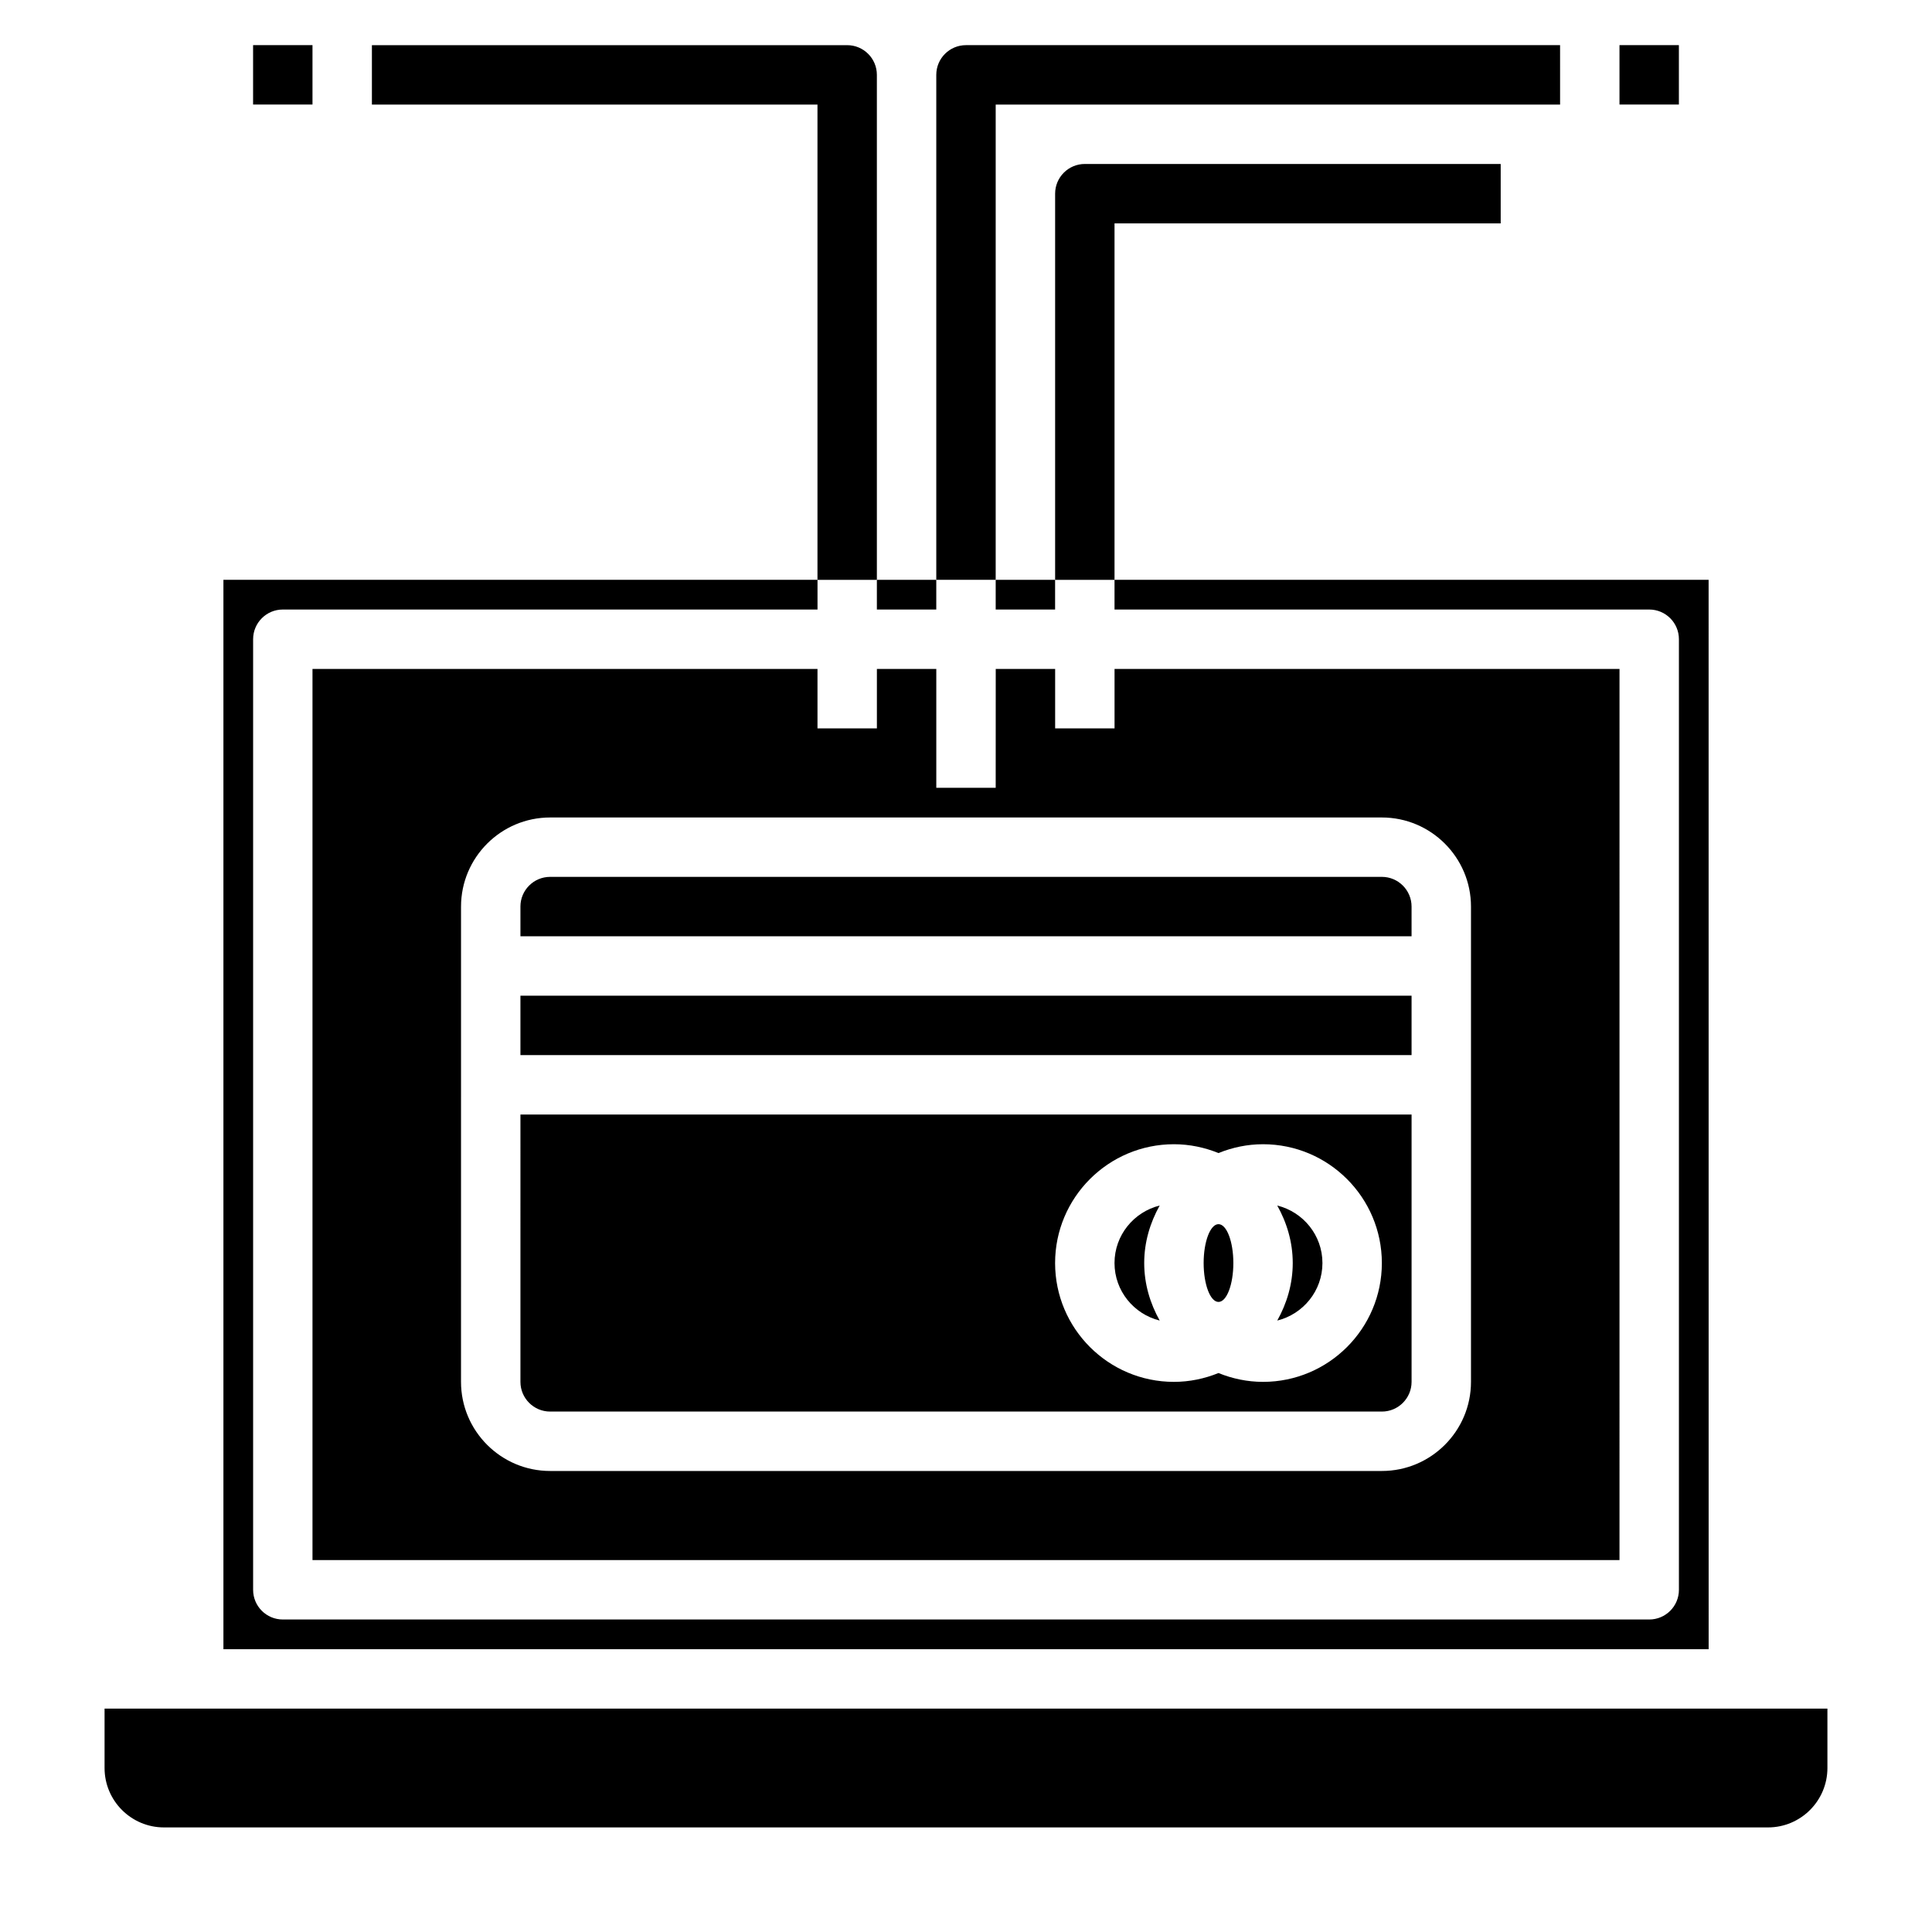
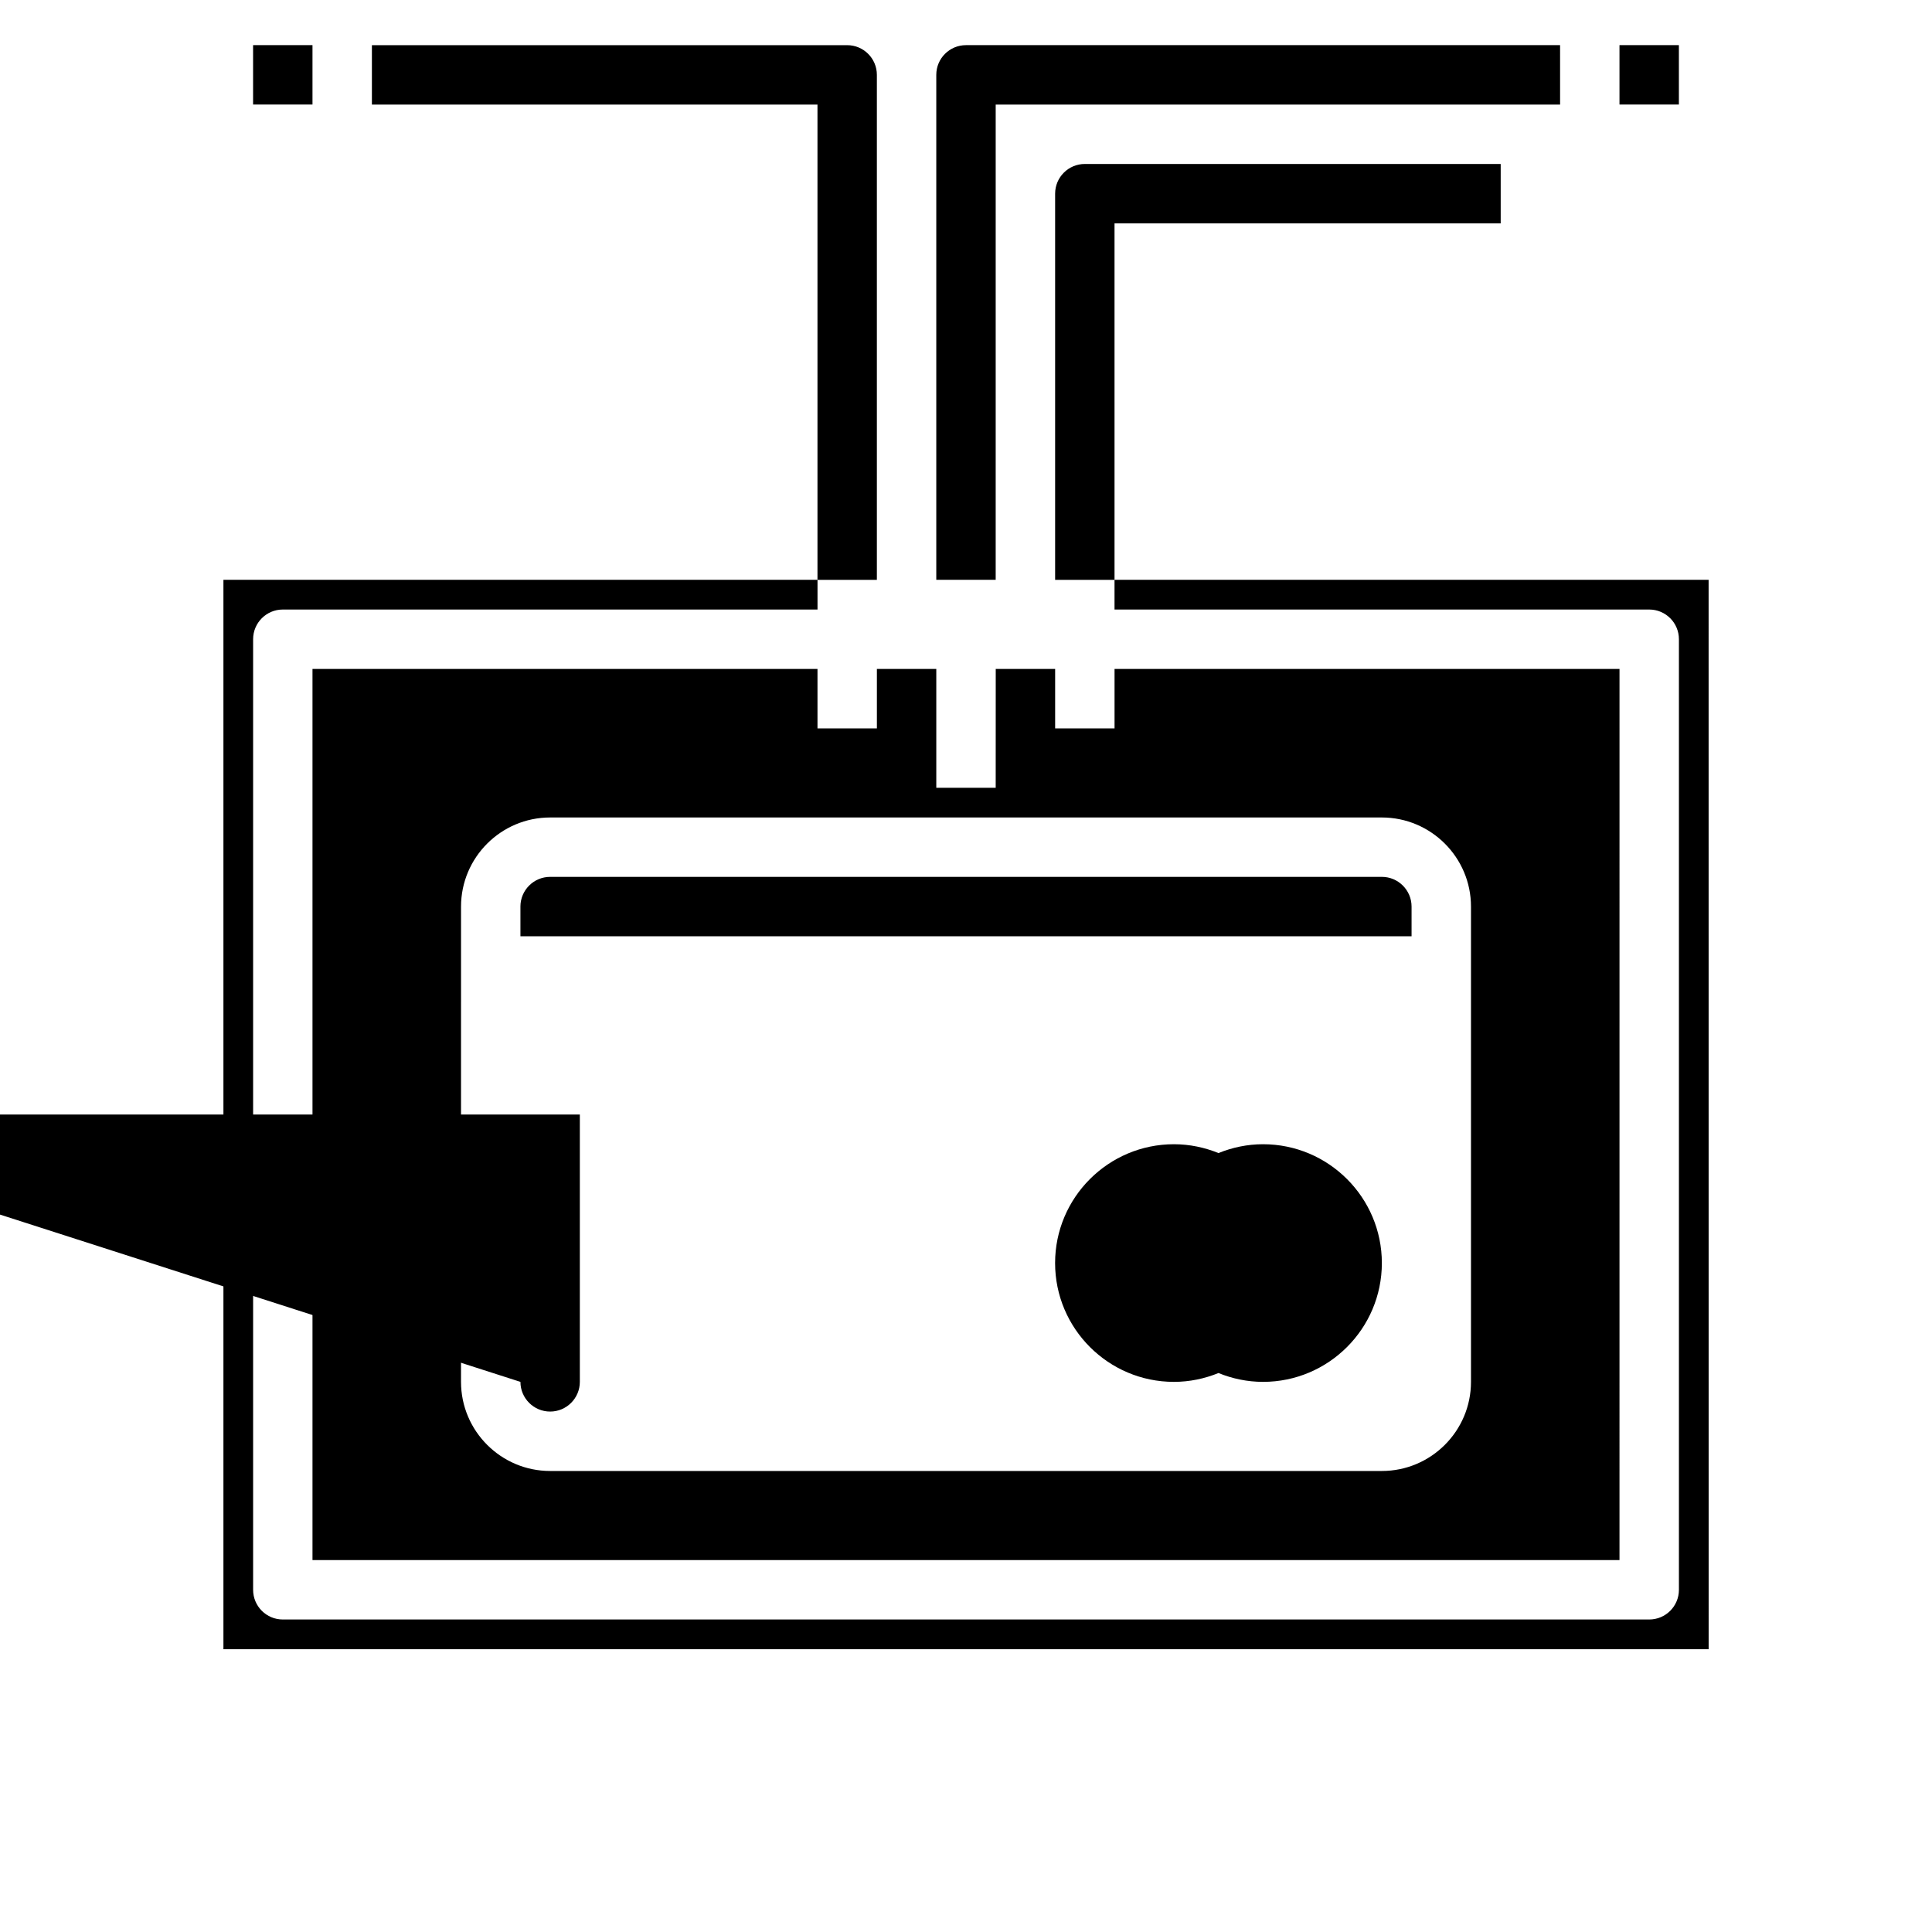
<svg xmlns="http://www.w3.org/2000/svg" fill="#000000" width="800px" height="800px" version="1.1" viewBox="144 144 512 512">
  <g>
    <path d="m407.87 171.71h149.57l-0.004-15.746h-157.44c-4.352 0-7.871 3.527-7.871 7.871v133.82h15.742z" />
    <path d="m573.18 155.96h15.742v15.742h-15.742z" />
    <path d="m376.38 163.84c0-4.344-3.519-7.871-7.871-7.871h-125.95v15.742h118.08v125.95h15.742z" />
    <path d="m211.07 155.96h15.742v15.742h-15.742z" />
    <path d="m439.36 203.2h102.34v-15.746h-110.21c-4.352 0-7.871 3.527-7.871 7.871v102.34h15.742z" />
    <path d="m470.85 478.72c0 5.691-1.762 10.305-3.938 10.305-2.172 0-3.934-4.613-3.934-10.305s1.762-10.305 3.934-10.305c2.176 0 3.938 4.613 3.938 10.305" />
    <path d="m451.33 493.96c-2.535-4.543-4.102-9.684-4.102-15.242s1.566-10.699 4.102-15.242c-6.856 1.703-11.973 7.867-11.973 15.242s5.117 13.539 11.973 15.242z" />
    <path d="m494.46 478.72c0-7.375-5.117-13.539-11.973-15.242 2.535 4.543 4.102 9.684 4.102 15.242s-1.566 10.699-4.102 15.242c6.859-1.703 11.973-7.867 11.973-15.242z" />
    <path d="m281.92 384.25v7.871h236.16v-7.871c0-4.336-3.527-7.871-7.871-7.871h-220.42c-4.344 0-7.871 3.535-7.871 7.871z" />
-     <path d="m281.92 510.21c0 4.336 3.527 7.871 7.871 7.871h220.42c4.344 0 7.871-3.535 7.871-7.871v-70.848h-236.16zm173.18-62.977c4.18 0 8.156 0.859 11.809 2.34 3.652-1.48 7.629-2.34 11.809-2.34 17.367 0 31.488 14.121 31.488 31.488s-14.121 31.488-31.488 31.488c-4.18 0-8.156-0.859-11.809-2.34-3.652 1.48-7.629 2.34-11.809 2.34-17.367 0-31.488-14.121-31.488-31.488s14.125-31.488 31.488-31.488z" />
-     <path d="m281.92 407.87h236.16v15.742h-236.16z" />
-     <path d="m376.38 297.66h15.742v7.871h-15.742z" />
+     <path d="m281.92 510.21c0 4.336 3.527 7.871 7.871 7.871c4.344 0 7.871-3.535 7.871-7.871v-70.848h-236.16zm173.18-62.977c4.18 0 8.156 0.859 11.809 2.34 3.652-1.48 7.629-2.34 11.809-2.34 17.367 0 31.488 14.121 31.488 31.488s-14.121 31.488-31.488 31.488c-4.18 0-8.156-0.859-11.809-2.34-3.652 1.48-7.629 2.34-11.809 2.34-17.367 0-31.488-14.121-31.488-31.488s14.125-31.488 31.488-31.488z" />
    <path d="m596.8 297.66h-157.44v7.871h141.7c4.352 0 7.871 3.527 7.871 7.871v251.91c0 4.344-3.519 7.871-7.871 7.871h-362.11c-4.352 0-7.871-3.527-7.871-7.871v-251.91c0-4.344 3.519-7.871 7.871-7.871h141.7v-7.871h-157.44v283.39h393.6z" />
-     <path d="m407.87 297.66h15.742v7.871h-15.742z" />
-     <path d="m171.71 596.8v15.742c0 8.684 7.062 15.742 15.742 15.742h425.09c8.684 0 15.742-7.062 15.742-15.742v-15.742z" />
    <path d="m407.87 352.77h-15.742v-31.488h-15.742v15.742h-15.742v-15.742h-133.83v236.16h346.37l0.004-236.16h-133.82v15.742h-15.742v-15.742h-15.742zm102.34 7.871c13.02 0 23.617 10.598 23.617 23.617v125.95c0 13.02-10.598 23.617-23.617 23.617h-220.42c-13.02 0-23.617-10.598-23.617-23.617l0.004-125.95c0-13.02 10.598-23.617 23.617-23.617z" />
  </g>
</svg>